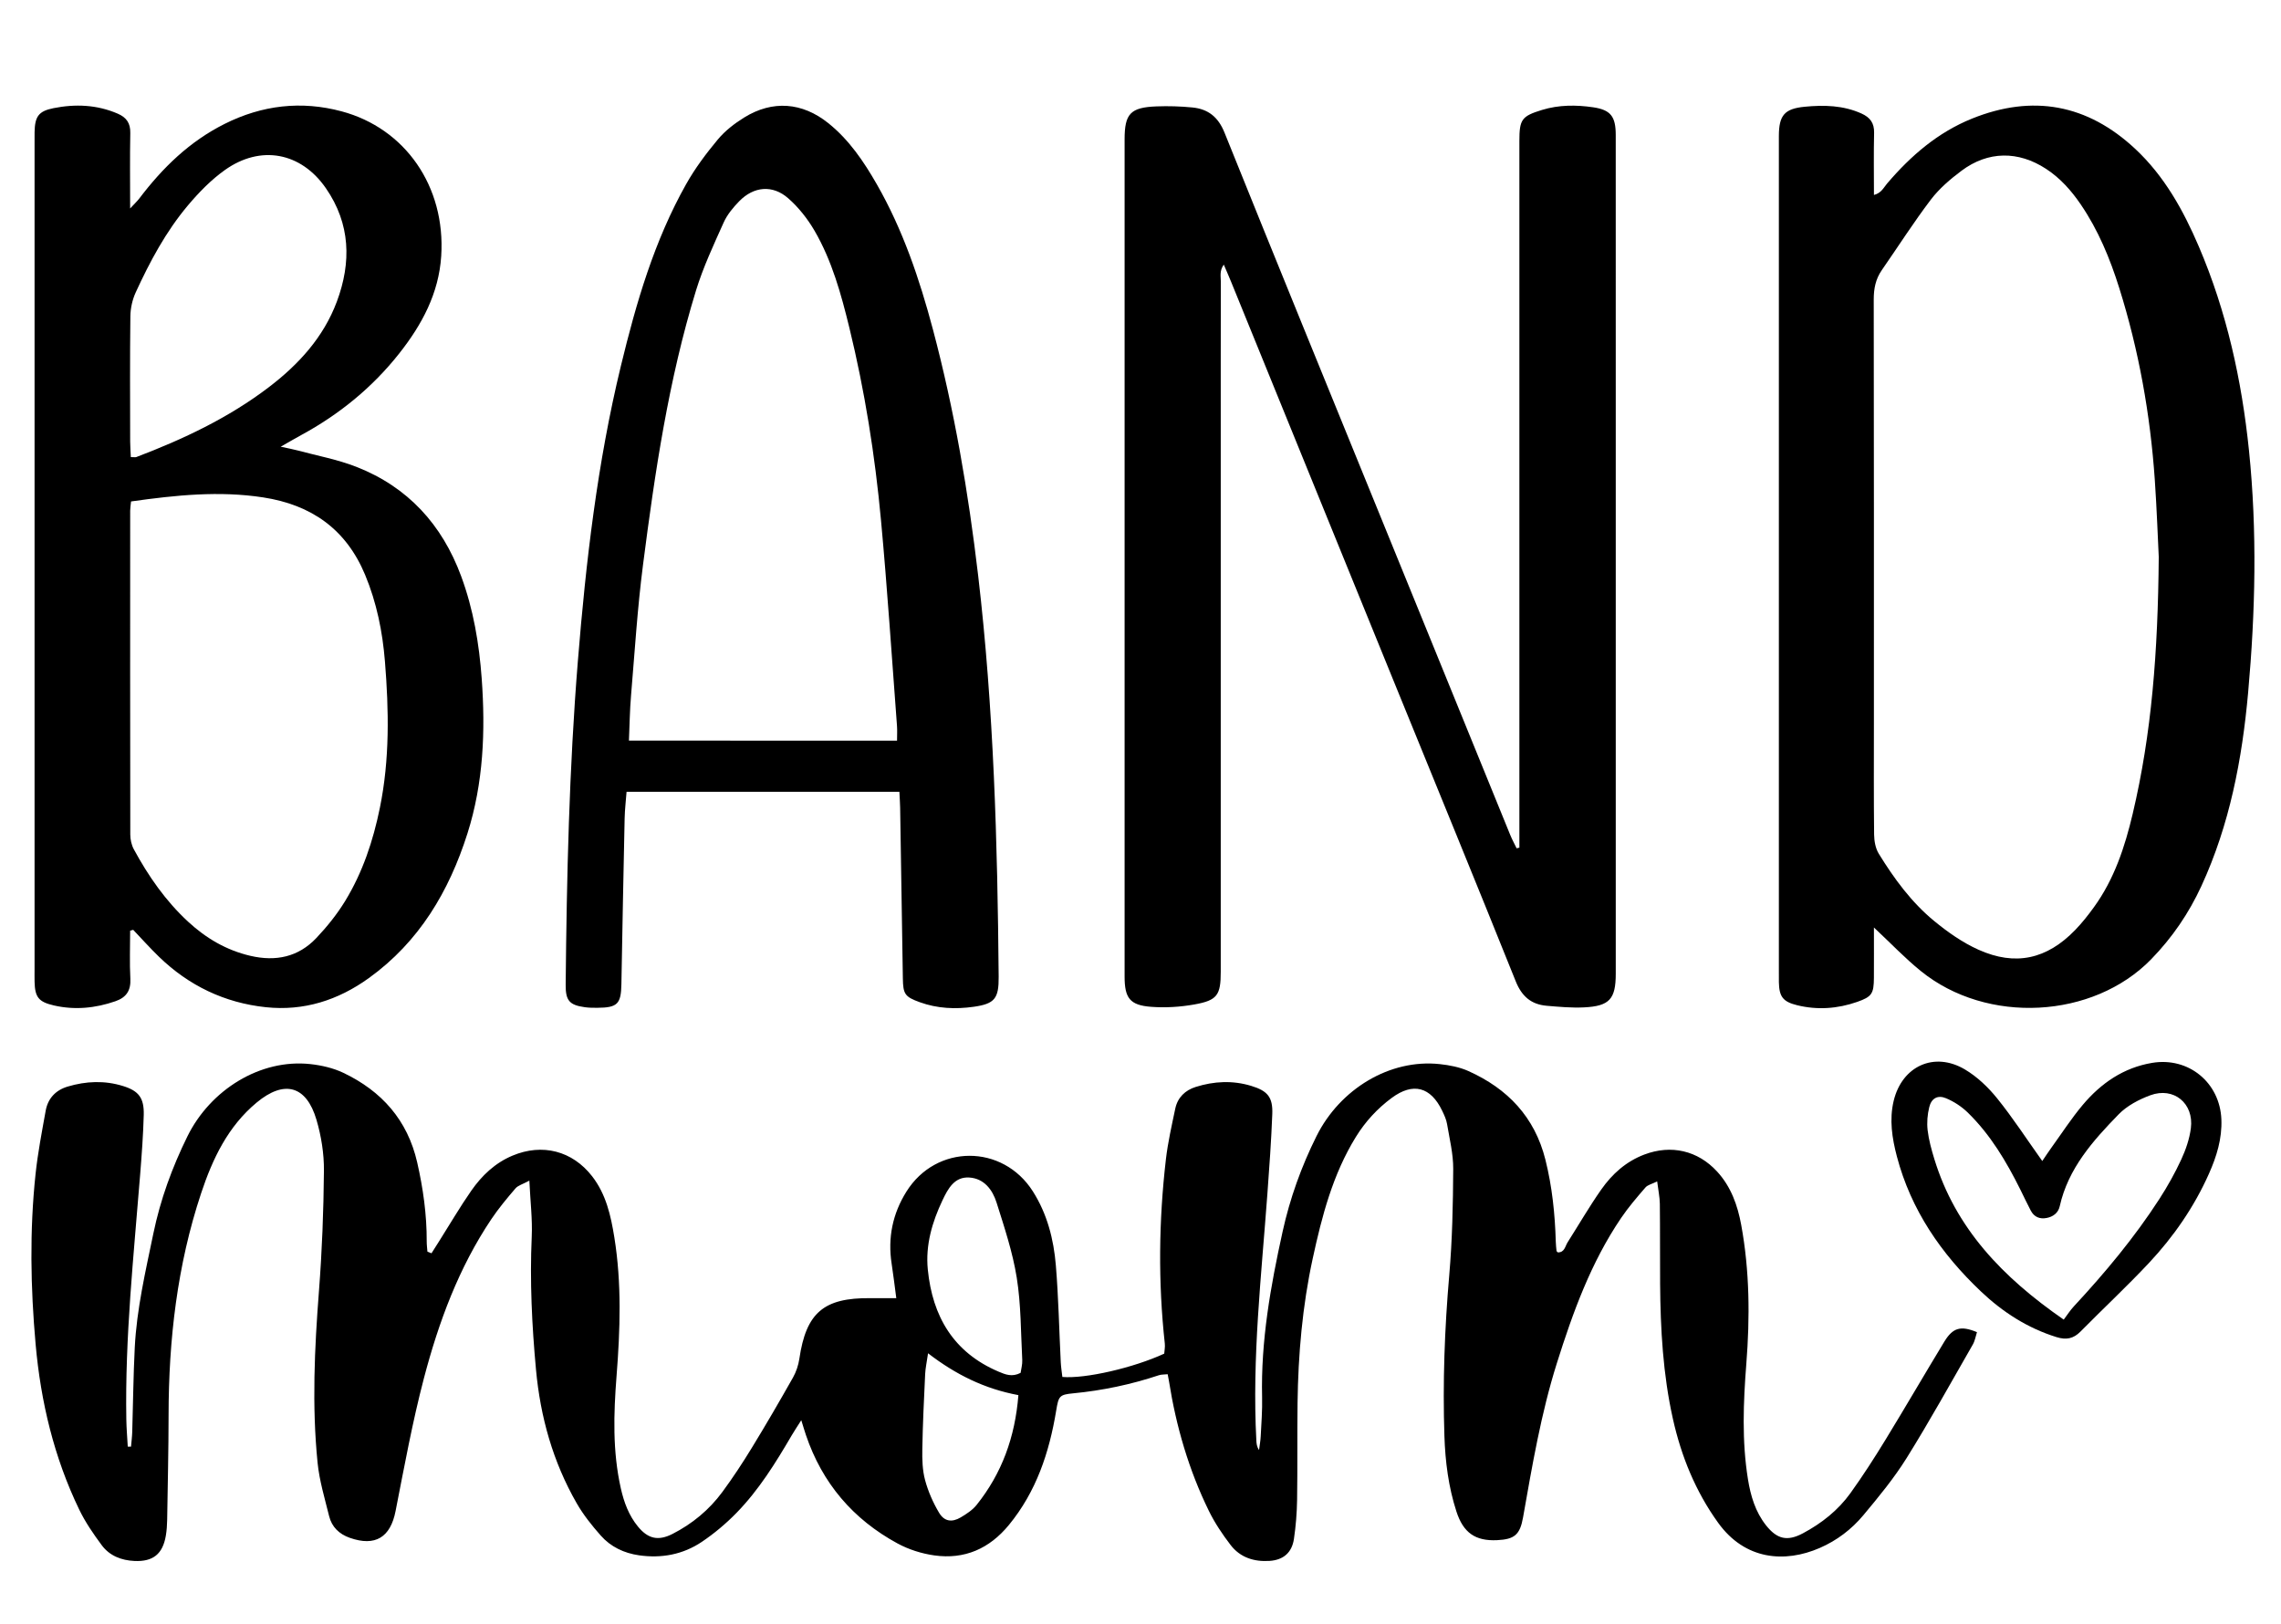
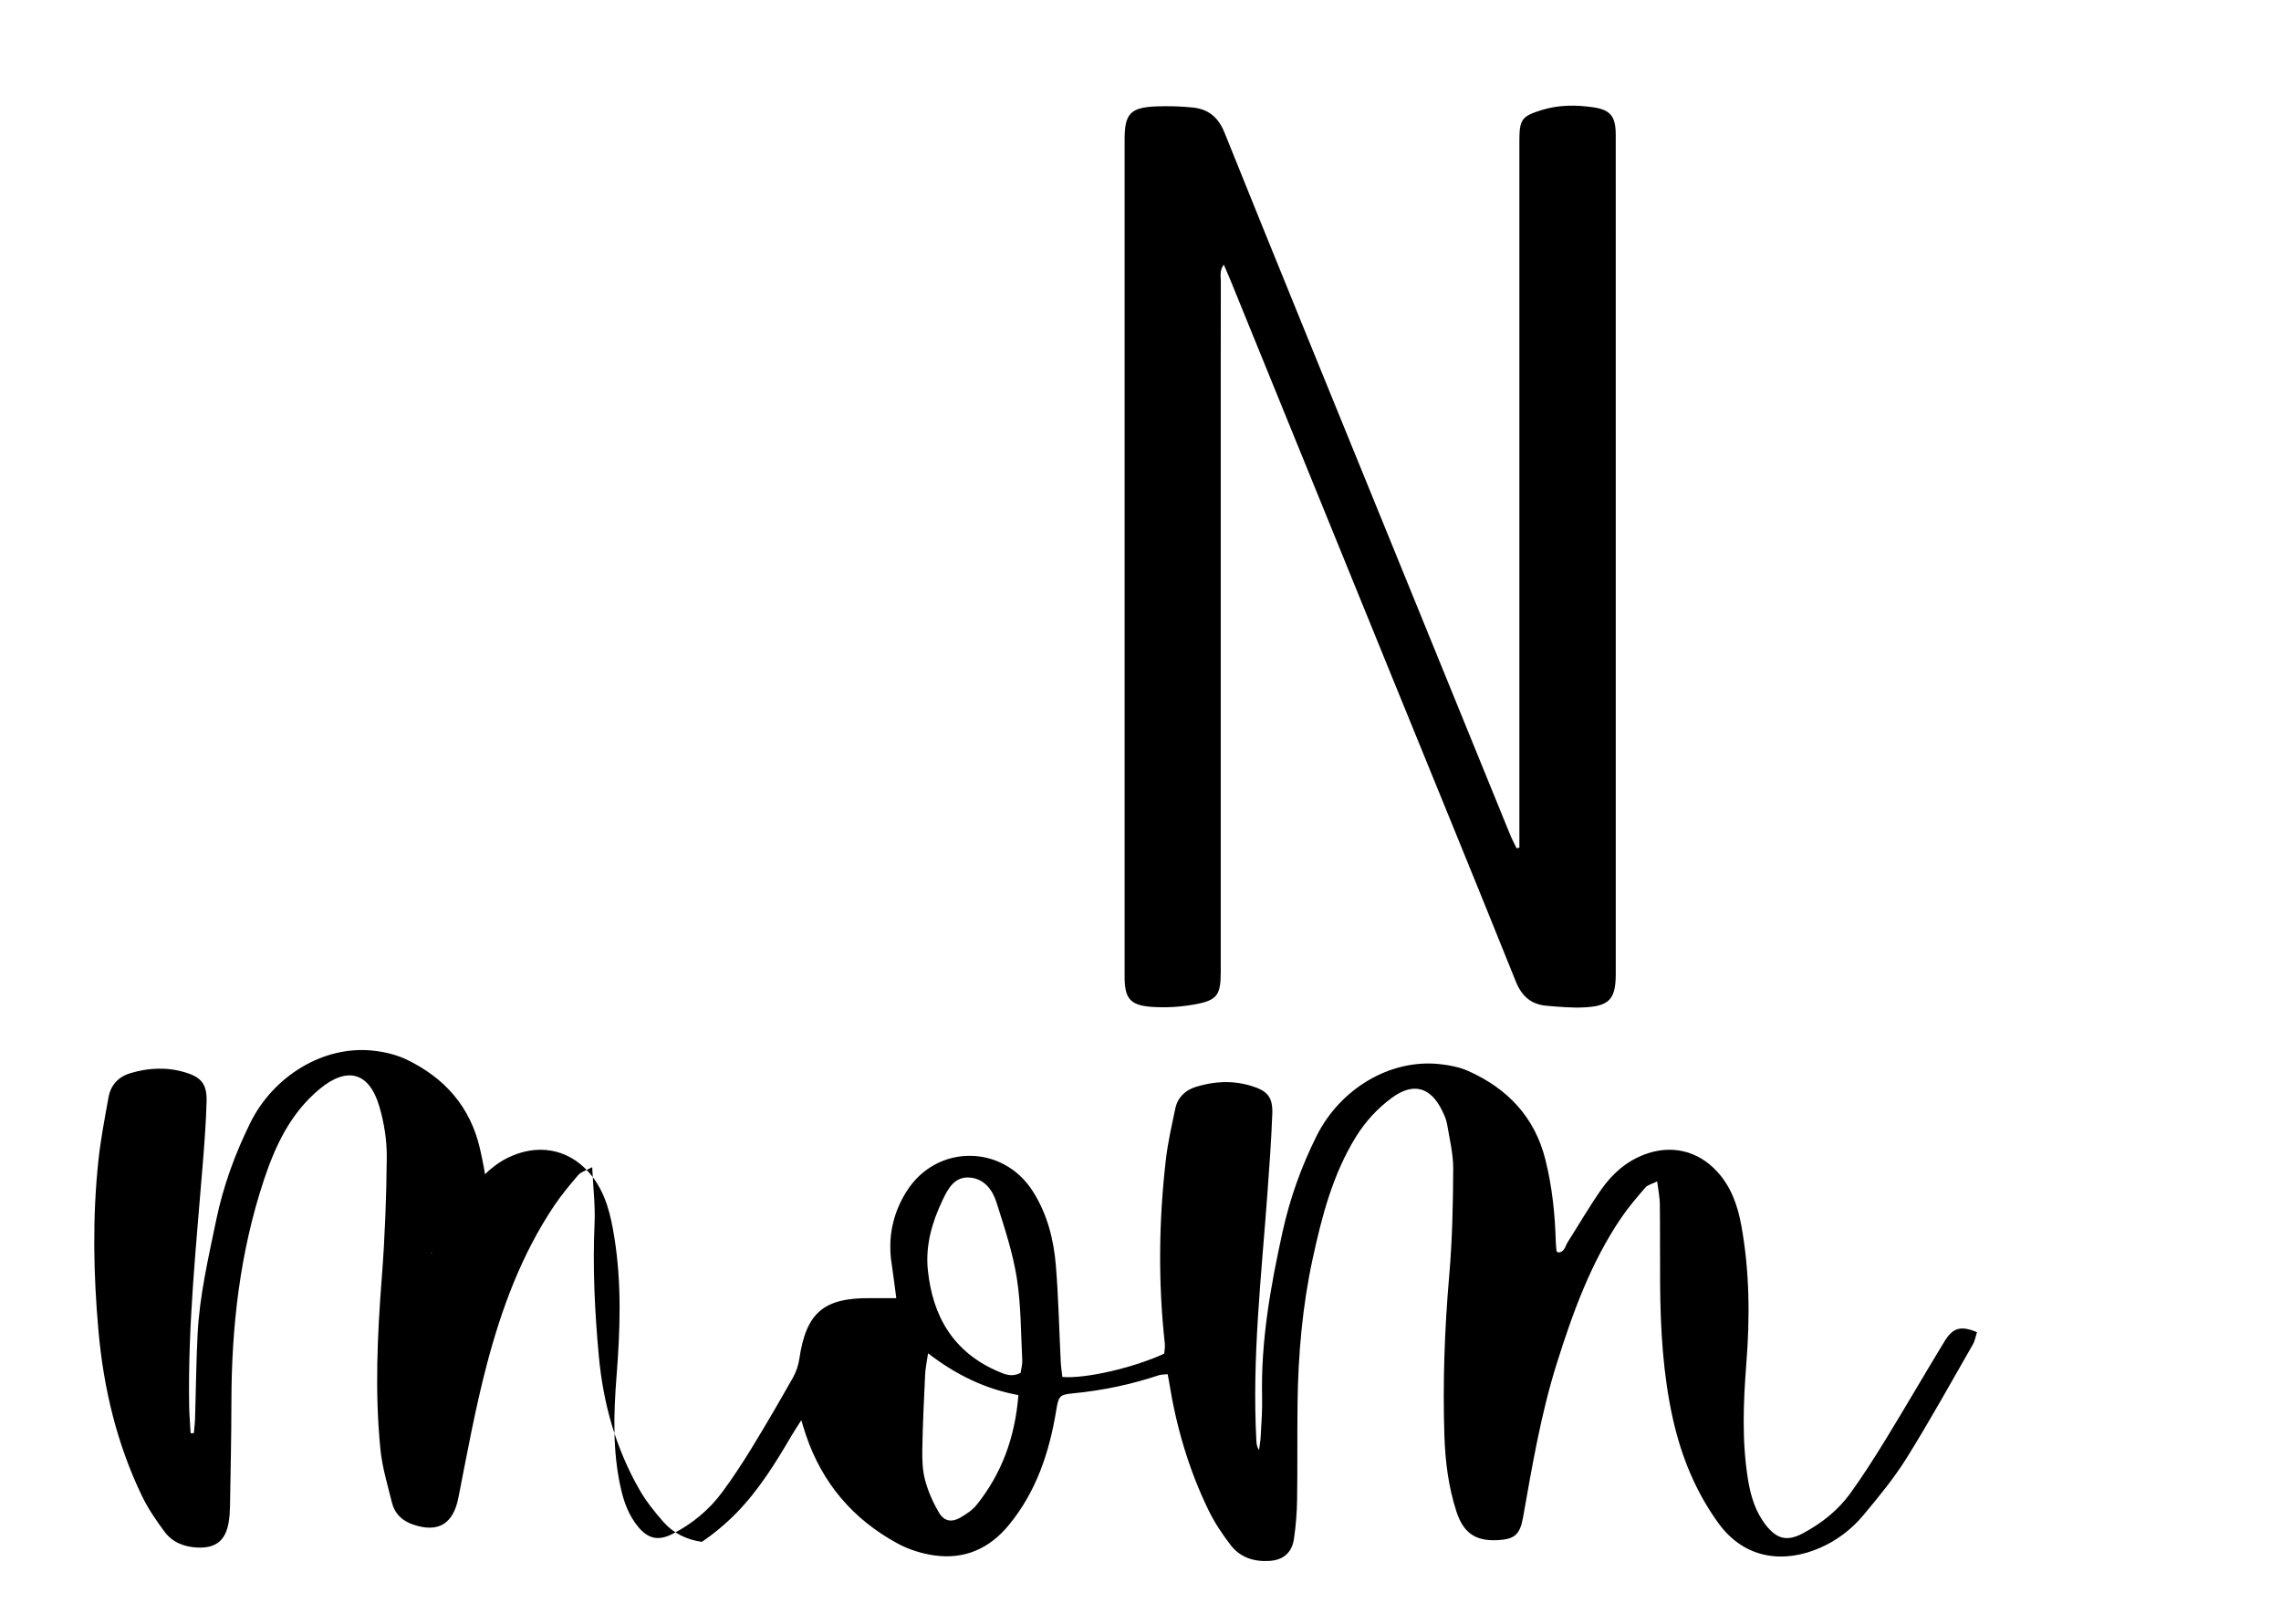
<svg xmlns="http://www.w3.org/2000/svg" version="1.1" id="Layer_1" x="0px" y="0px" viewBox="0 0 1093 778" style="enable-background:new 0 0 1093 778;" xml:space="preserve">
  <g>
    <g>
-       <path d="M206.76,600.57c1.27-2,2.53-4,3.8-6c5.07-8.02,9.86-16.23,15.28-24.01c5.05-7.23,11.35-13.26,19.73-16.78    c14.28-6,28.71-2.32,38.19,9.92c6.66,8.61,8.94,18.81,10.62,29.25c3.56,22.14,2.8,44.29,1.05,66.54    c-1.4,17.94-1.95,35.96,2.06,53.74c1.5,6.64,3.81,12.94,8.2,18.29c4.81,5.86,9.68,7.03,16.54,3.54c9.5-4.84,17.59-11.54,23.9-20.1    c5.03-6.82,9.71-13.94,14.13-21.18c6.78-11.08,13.31-22.32,19.7-33.63c1.54-2.73,2.61-5.93,3.07-9.03    c3.24-22.03,11.65-29.29,34.03-29.05c3.94,0.04,7.89,0.01,12.42,0.01c-0.78-5.82-1.4-11.2-2.23-16.55    c-1.92-12.39,0.49-23.96,7.07-34.49c14.29-22.88,46.16-22.9,60.61-0.14c6.86,10.8,9.98,22.95,11.01,35.47    c1.27,15.42,1.58,30.93,2.35,46.39c0.12,2.41,0.52,4.81,0.77,7.07c11.08,0.94,34.14-4.4,48.81-11.17c0.1-1.45,0.46-3.16,0.28-4.81    c-3.23-29.45-2.89-58.9,0.52-88.29c0.95-8.16,2.8-16.24,4.49-24.3c1.12-5.34,4.74-8.82,9.82-10.41c8.76-2.75,17.67-3.2,26.57-0.5    c7.82,2.37,10.41,5.38,10.1,13.5c-0.48,12.73-1.41,25.44-2.34,38.14c-2.89,39.37-7.4,78.66-5.3,118.25    c0.08,1.49,0.19,2.98,1.29,4.61c0.28-2.18,0.69-4.35,0.8-6.54c0.31-6.24,0.82-12.49,0.67-18.73c-0.64-26.96,4.05-53.2,9.82-79.37    c3.52-15.97,8.97-31.16,16.24-45.76c11.26-22.62,35.16-37.1,59.07-34.53c4.66,0.5,9.5,1.43,13.74,3.33    c18.77,8.43,31.76,21.99,36.89,42.49c3.24,12.94,4.59,26.05,4.97,39.32c0.04,1.47,0.21,2.93,0.36,4.39    c0.02,0.19,0.31,0.36,0.6,0.68c3.25,0.11,3.49-2.92,4.73-4.86c5.36-8.43,10.37-17.09,16.1-25.26    c5.22-7.44,11.86-13.43,20.65-16.76c12.81-4.85,25.58-1.95,34.86,8.15c6.69,7.28,9.83,16.2,11.56,25.62    c4.04,22.03,4.19,44.19,2.44,66.49c-1.44,18.43-2.18,36.96,0.78,55.34c1.28,7.93,3.54,15.61,8.67,22.09    c5.26,6.64,10.18,7.81,17.69,3.8c8.93-4.77,16.81-10.99,22.73-19.21c5.97-8.3,11.51-16.93,16.85-25.66    c9.52-15.56,18.67-31.34,28.14-46.93c4.1-6.75,7.86-7.81,15.66-4.58c-0.63,1.94-0.96,4.14-1.99,5.93    c-10.45,18.2-20.61,36.58-31.71,54.39c-6.05,9.7-13.42,18.64-20.77,27.44c-5.63,6.74-12.67,12.09-20.83,15.64    c-16.8,7.32-35.85,5.8-48.7-12.02c-10.85-15.03-17.7-31.89-21.7-49.82c-4.76-21.3-5.97-43.03-6.13-64.81    c-0.09-12.75,0.02-25.5-0.13-38.24c-0.04-3.17-0.73-6.33-1.28-10.74c-2.5,1.24-4.54,1.65-5.61,2.89    c-4.07,4.71-8.17,9.47-11.66,14.62c-14.48,21.33-23.14,45.27-30.81,69.64c-7.6,24.14-11.79,49.02-16.19,73.86    c-1.47,8.31-4.1,10.5-12.43,10.9c-10.45,0.5-16.2-3.56-19.49-13.71c-3.81-11.75-5.35-23.87-5.76-36.15    c-0.85-25.76,0.09-51.45,2.32-77.15c1.46-16.91,1.81-33.95,1.9-50.93c0.04-7.15-1.76-14.33-2.95-21.46    c-0.36-2.17-1.34-4.29-2.31-6.31c-5.52-11.55-13.98-13.78-24.2-6.22c-6.88,5.09-12.59,11.28-17.15,18.64    c-11.11,17.97-16.3,38.01-20.71,58.31c-4.95,22.79-6.97,45.93-7.27,69.22c-0.2,15.5,0.02,31-0.22,46.5    c-0.1,6.23-0.6,12.49-1.51,18.65c-0.97,6.63-5.11,10.12-11.69,10.55c-7.42,0.49-14.08-1.63-18.66-7.61    c-3.92-5.12-7.59-10.58-10.42-16.36c-9.63-19.65-15.68-40.47-19.1-62.07c-0.15-0.97-0.36-1.93-0.63-3.41    c-1.54,0.17-3,0.07-4.28,0.5c-13.33,4.44-26.97,7.3-40.97,8.65c-6.7,0.64-7.03,1.32-8.19,8.36c-3.3,19.99-9.53,38.76-22.65,54.73    c-9.33,11.35-21.23,16.62-35.72,14.58c-6.06-0.85-12.3-2.82-17.66-5.74c-21.29-11.55-36.08-28.89-43.88-51.97    c-0.64-1.88-1.19-3.79-2.22-7.08c-1.9,3.01-3.31,5.09-4.58,7.26c-7.71,13.19-15.75,26.18-26.47,37.16    c-5.02,5.14-10.65,9.87-16.61,13.88c-9.02,6.07-19.31,7.99-30.11,6.44c-7.16-1.03-13.53-4.05-18.3-9.44    c-4.27-4.83-8.39-9.98-11.58-15.56c-11.35-19.8-17.38-41.28-19.47-64.01c-1.95-21.19-3-42.35-2.04-63.64    c0.38-8.37-0.66-16.8-1.14-26.88c-3.19,1.72-5.41,2.28-6.63,3.69c-4.06,4.73-8.08,9.55-11.55,14.71    c-15.65,23.32-25.27,49.37-32.33,76.24c-5.51,20.98-9.41,42.39-13.59,63.7c-2.47,12.58-9.69,17.11-21.93,12.82    c-5.09-1.78-8.63-5.2-9.91-10.4c-2.09-8.46-4.66-16.94-5.53-25.55c-2.76-27.44-1.46-54.89,0.66-82.36    c1.48-19.17,2.22-38.43,2.38-57.66c0.07-8.12-1.27-16.53-3.57-24.34c-4.85-16.47-15.45-19.25-28.65-8.29    c-13.82,11.48-21.15,26.99-26.64,43.51c-11.46,34.5-15.54,70.11-15.58,106.32c-0.02,16.75-0.41,33.49-0.68,50.24    c-0.04,2.49-0.22,5.01-0.63,7.47c-1.49,8.82-6.14,12.55-15.02,12.15c-6.29-0.29-11.93-2.47-15.7-7.56    c-3.99-5.39-7.87-11.01-10.77-17.02c-12.09-25.03-18.44-51.64-20.91-79.26c-2.43-27.21-2.92-54.42-0.03-81.6    c1.08-10.16,3.04-20.24,4.85-30.31c1.06-5.92,4.79-9.87,10.53-11.58c8.81-2.63,17.72-3.01,26.58-0.25    c7.46,2.32,10.09,5.68,9.88,13.83c-0.25,9.49-0.96,18.97-1.71,28.43c-3.11,39.11-7.31,78.15-6.64,117.47    c0.07,4.35,0.46,8.7,0.69,13.05c0.52,0,1.04,0,1.56,0c0.2-2.32,0.51-4.64,0.58-6.97c0.42-13.49,0.53-27,1.21-40.47    c0.94-18.53,5.16-36.55,8.91-54.66c3.37-16.28,8.98-31.65,16.3-46.52c10.99-22.34,34.93-37.31,58.96-34.68    c5.37,0.59,10.95,1.88,15.79,4.18c18.34,8.74,30.75,22.65,35.37,42.89c2.85,12.47,4.61,25.05,4.57,37.86    c-0.01,1.64,0.22,3.29,0.34,4.93C205.44,600.05,206.1,600.31,206.76,600.57z M489.05,657.87c0.25-1.82,0.9-4.01,0.79-6.16    c-0.69-13.17-0.57-26.5-2.64-39.46c-1.95-12.21-5.94-24.15-9.68-36c-1.92-6.11-5.96-11.5-13-11.98    c-7.16-0.49-10.26,5.35-12.86,10.81c-4.99,10.49-8.24,21.54-7.08,33.25c2.22,22.46,12.29,39.74,33.85,48.93    C481.68,658.64,484.92,660.02,489.05,657.87z M487.99,668.54c-16.24-3.03-30-9.83-43.29-20.05c-0.6,4.19-1.25,7.06-1.39,9.97    c-0.57,11.98-1.15,23.96-1.36,35.95c-0.09,4.97,0.05,10.13,1.33,14.87c1.47,5.44,3.82,10.79,6.71,15.64    c2.51,4.21,6.17,4.69,10.38,2.2c2.76-1.63,5.64-3.52,7.61-5.98C480.01,706.09,486.38,688.82,487.99,668.54z" />
+       <path d="M206.76,600.57c1.27-2,2.53-4,3.8-6c5.07-8.02,9.86-16.23,15.28-24.01c5.05-7.23,11.35-13.26,19.73-16.78    c14.28-6,28.71-2.32,38.19,9.92c6.66,8.61,8.94,18.81,10.62,29.25c3.56,22.14,2.8,44.29,1.05,66.54    c-1.4,17.94-1.95,35.96,2.06,53.74c1.5,6.64,3.81,12.94,8.2,18.29c4.81,5.86,9.68,7.03,16.54,3.54c9.5-4.84,17.59-11.54,23.9-20.1    c5.03-6.82,9.71-13.94,14.13-21.18c6.78-11.08,13.31-22.32,19.7-33.63c1.54-2.73,2.61-5.93,3.07-9.03    c3.24-22.03,11.65-29.29,34.03-29.05c3.94,0.04,7.89,0.01,12.42,0.01c-0.78-5.82-1.4-11.2-2.23-16.55    c-1.92-12.39,0.49-23.96,7.07-34.49c14.29-22.88,46.16-22.9,60.61-0.14c6.86,10.8,9.98,22.95,11.01,35.47    c1.27,15.42,1.58,30.93,2.35,46.39c0.12,2.41,0.52,4.81,0.77,7.07c11.08,0.94,34.14-4.4,48.81-11.17c0.1-1.45,0.46-3.16,0.28-4.81    c-3.23-29.45-2.89-58.9,0.52-88.29c0.95-8.16,2.8-16.24,4.49-24.3c1.12-5.34,4.74-8.82,9.82-10.41c8.76-2.75,17.67-3.2,26.57-0.5    c7.82,2.37,10.41,5.38,10.1,13.5c-0.48,12.73-1.41,25.44-2.34,38.14c-2.89,39.37-7.4,78.66-5.3,118.25    c0.08,1.49,0.19,2.98,1.29,4.61c0.28-2.18,0.69-4.35,0.8-6.54c0.31-6.24,0.82-12.49,0.67-18.73c-0.64-26.96,4.05-53.2,9.82-79.37    c3.52-15.97,8.97-31.16,16.24-45.76c11.26-22.62,35.16-37.1,59.07-34.53c4.66,0.5,9.5,1.43,13.74,3.33    c18.77,8.43,31.76,21.99,36.89,42.49c3.24,12.94,4.59,26.05,4.97,39.32c0.04,1.47,0.21,2.93,0.36,4.39    c0.02,0.19,0.31,0.36,0.6,0.68c3.25,0.11,3.49-2.92,4.73-4.86c5.36-8.43,10.37-17.09,16.1-25.26    c5.22-7.44,11.86-13.43,20.65-16.76c12.81-4.85,25.58-1.95,34.86,8.15c6.69,7.28,9.83,16.2,11.56,25.62    c4.04,22.03,4.19,44.19,2.44,66.49c-1.44,18.43-2.18,36.96,0.78,55.34c1.28,7.93,3.54,15.61,8.67,22.09    c5.26,6.64,10.18,7.81,17.69,3.8c8.93-4.77,16.81-10.99,22.73-19.21c5.97-8.3,11.51-16.93,16.85-25.66    c9.52-15.56,18.67-31.34,28.14-46.93c4.1-6.75,7.86-7.81,15.66-4.58c-0.63,1.94-0.96,4.14-1.99,5.93    c-10.45,18.2-20.61,36.58-31.71,54.39c-6.05,9.7-13.42,18.64-20.77,27.44c-5.63,6.74-12.67,12.09-20.83,15.64    c-16.8,7.32-35.85,5.8-48.7-12.02c-10.85-15.03-17.7-31.89-21.7-49.82c-4.76-21.3-5.97-43.03-6.13-64.81    c-0.09-12.75,0.02-25.5-0.13-38.24c-0.04-3.17-0.73-6.33-1.28-10.74c-2.5,1.24-4.54,1.65-5.61,2.89    c-4.07,4.71-8.17,9.47-11.66,14.62c-14.48,21.33-23.14,45.27-30.81,69.64c-7.6,24.14-11.79,49.02-16.19,73.86    c-1.47,8.31-4.1,10.5-12.43,10.9c-10.45,0.5-16.2-3.56-19.49-13.71c-3.81-11.75-5.35-23.87-5.76-36.15    c-0.85-25.76,0.09-51.45,2.32-77.15c1.46-16.91,1.81-33.95,1.9-50.93c0.04-7.15-1.76-14.33-2.95-21.46    c-0.36-2.17-1.34-4.29-2.31-6.31c-5.52-11.55-13.98-13.78-24.2-6.22c-6.88,5.09-12.59,11.28-17.15,18.64    c-11.11,17.97-16.3,38.01-20.71,58.31c-4.95,22.79-6.97,45.93-7.27,69.22c-0.2,15.5,0.02,31-0.22,46.5    c-0.1,6.23-0.6,12.49-1.51,18.65c-0.97,6.63-5.11,10.12-11.69,10.55c-7.42,0.49-14.08-1.63-18.66-7.61    c-3.92-5.12-7.59-10.58-10.42-16.36c-9.63-19.65-15.68-40.47-19.1-62.07c-0.15-0.97-0.36-1.93-0.63-3.41    c-1.54,0.17-3,0.07-4.28,0.5c-13.33,4.44-26.97,7.3-40.97,8.65c-6.7,0.64-7.03,1.32-8.19,8.36c-3.3,19.99-9.53,38.76-22.65,54.73    c-9.33,11.35-21.23,16.62-35.72,14.58c-6.06-0.85-12.3-2.82-17.66-5.74c-21.29-11.55-36.08-28.89-43.88-51.97    c-0.64-1.88-1.19-3.79-2.22-7.08c-1.9,3.01-3.31,5.09-4.58,7.26c-7.71,13.19-15.75,26.18-26.47,37.16    c-5.02,5.14-10.65,9.87-16.61,13.88c-7.16-1.03-13.53-4.05-18.3-9.44    c-4.27-4.83-8.39-9.98-11.58-15.56c-11.35-19.8-17.38-41.28-19.47-64.01c-1.95-21.19-3-42.35-2.04-63.64    c0.38-8.37-0.66-16.8-1.14-26.88c-3.19,1.72-5.41,2.28-6.63,3.69c-4.06,4.73-8.08,9.55-11.55,14.71    c-15.65,23.32-25.27,49.37-32.33,76.24c-5.51,20.98-9.41,42.39-13.59,63.7c-2.47,12.58-9.69,17.11-21.93,12.82    c-5.09-1.78-8.63-5.2-9.91-10.4c-2.09-8.46-4.66-16.94-5.53-25.55c-2.76-27.44-1.46-54.89,0.66-82.36    c1.48-19.17,2.22-38.43,2.38-57.66c0.07-8.12-1.27-16.53-3.57-24.34c-4.85-16.47-15.45-19.25-28.65-8.29    c-13.82,11.48-21.15,26.99-26.64,43.51c-11.46,34.5-15.54,70.11-15.58,106.32c-0.02,16.75-0.41,33.49-0.68,50.24    c-0.04,2.49-0.22,5.01-0.63,7.47c-1.49,8.82-6.14,12.55-15.02,12.15c-6.29-0.29-11.93-2.47-15.7-7.56    c-3.99-5.39-7.87-11.01-10.77-17.02c-12.09-25.03-18.44-51.64-20.91-79.26c-2.43-27.21-2.92-54.42-0.03-81.6    c1.08-10.16,3.04-20.24,4.85-30.31c1.06-5.92,4.79-9.87,10.53-11.58c8.81-2.63,17.72-3.01,26.58-0.25    c7.46,2.32,10.09,5.68,9.88,13.83c-0.25,9.49-0.96,18.97-1.71,28.43c-3.11,39.11-7.31,78.15-6.64,117.47    c0.07,4.35,0.46,8.7,0.69,13.05c0.52,0,1.04,0,1.56,0c0.2-2.32,0.51-4.64,0.58-6.97c0.42-13.49,0.53-27,1.21-40.47    c0.94-18.53,5.16-36.55,8.91-54.66c3.37-16.28,8.98-31.65,16.3-46.52c10.99-22.34,34.93-37.31,58.96-34.68    c5.37,0.59,10.95,1.88,15.79,4.18c18.34,8.74,30.75,22.65,35.37,42.89c2.85,12.47,4.61,25.05,4.57,37.86    c-0.01,1.64,0.22,3.29,0.34,4.93C205.44,600.05,206.1,600.31,206.76,600.57z M489.05,657.87c0.25-1.82,0.9-4.01,0.79-6.16    c-0.69-13.17-0.57-26.5-2.64-39.46c-1.95-12.21-5.94-24.15-9.68-36c-1.92-6.11-5.96-11.5-13-11.98    c-7.16-0.49-10.26,5.35-12.86,10.81c-4.99,10.49-8.24,21.54-7.08,33.25c2.22,22.46,12.29,39.74,33.85,48.93    C481.68,658.64,484.92,660.02,489.05,657.87z M487.99,668.54c-16.24-3.03-30-9.83-43.29-20.05c-0.6,4.19-1.25,7.06-1.39,9.97    c-0.57,11.98-1.15,23.96-1.36,35.95c-0.09,4.97,0.05,10.13,1.33,14.87c1.47,5.44,3.82,10.79,6.71,15.64    c2.51,4.21,6.17,4.69,10.38,2.2c2.76-1.63,5.64-3.52,7.61-5.98C480.01,706.09,486.38,688.82,487.99,668.54z" />
      <path d="M728.05,406.19c0-2.64,0-5.29,0-7.93c0-110.23,0-220.46,0-330.69c0-10.34,1.1-11.9,10.82-14.88    c8.05-2.47,16.33-2.48,24.52-1.28c8.44,1.24,10.82,4.44,10.83,13.23c0.02,48.24,0.01,96.48,0.01,144.73c0,85.74,0,171.47,0,257.21    c0,12.15-2.97,15.55-15.18,16.15c-5.95,0.29-11.96-0.26-17.92-0.77c-7.4-0.63-11.92-4.49-14.81-11.68    c-19.17-47.74-38.72-95.33-58.12-142.98c-26.09-64.07-52.17-128.14-78.26-192.21c-1.02-2.51-2.12-5-3.53-8.29    c-2.15,2.97-1.41,5.71-1.42,8.17c-0.06,25.75-0.04,51.49-0.04,77.24c0,84.49,0,168.97,0,253.46c0,11.15-1.62,13.69-12.58,15.65    c-6.81,1.22-13.94,1.67-20.82,1.14c-10.15-0.77-12.67-4.2-12.67-14.48c-0.01-38.24,0-76.49,0-114.73c0-95.48,0-190.97,0-286.45    c0-12.31,2.77-15.33,15.26-15.82c5.73-0.22,11.51-0.05,17.21,0.51c7.53,0.74,12.37,4.52,15.41,12.07    c24.89,61.86,50.15,123.57,75.3,185.33c20.54,50.42,41.07,100.84,61.63,151.26c0.89,2.17,2.02,4.24,3.04,6.35    C727.18,406.39,727.61,406.29,728.05,406.19z" />
-       <path d="M62.36,445.98c0,7.68-0.3,15.37,0.1,23.03c0.29,5.66-1.93,8.96-7.13,10.77c-9.66,3.36-19.5,4.32-29.49,2.03    c-7.38-1.69-9.1-4.01-9.27-11.34c-0.05-2-0.01-4-0.01-6c0-131.96,0-263.92,0-395.87c0-1.75-0.02-3.5,0.01-5.25    c0.14-7.42,1.82-10.07,9.01-11.51c10.46-2.09,20.85-1.7,30.87,2.64c4.15,1.8,6.08,4.55,5.98,9.25    c-0.23,11.48-0.07,22.98-0.07,36.16c2.11-2.29,3.39-3.46,4.43-4.83c11.15-14.71,24.07-27.29,40.82-35.68    c18.01-9.03,36.75-11.2,56.07-6.03c30.46,8.14,49.88,35.96,47.74,69.33c-1.15,17.92-9.27,32.97-20.16,46.74    c-12.89,16.31-28.68,29.15-46.92,39.06c-2.81,1.53-5.57,3.16-9.83,5.58c3.71,0.81,5.97,1.22,8.18,1.81    c9.38,2.53,19.05,4.31,28.05,7.83c24.68,9.66,41.08,27.65,50.24,52.43c5.85,15.84,8.62,32.29,9.84,49.04    c1.82,25.09,0.85,50.01-6.82,74.18c-8.82,27.77-23.13,51.97-47.27,69.35c-14.74,10.62-31.17,15.88-49.36,13.95    c-19.78-2.1-36.9-10.33-51.2-24.18c-4.27-4.14-8.24-8.59-12.35-12.9C63.32,445.71,62.84,445.85,62.36,445.98z M62.8,240.29    c-0.19,1.93-0.41,3.15-0.42,4.37c-0.02,51.74-0.04,103.49,0.05,155.23c0,2.38,0.58,5.03,1.71,7.11    c6.94,12.81,15.2,24.69,25.96,34.64c8.57,7.93,18.33,13.7,29.87,16.39c12.18,2.84,23,0.59,31.64-8.56    c5.11-5.41,9.88-11.33,13.75-17.66c8.42-13.76,13.45-28.93,16.67-44.71c4.75-23.26,4.32-46.74,2.42-70.2    c-1.15-14.2-3.95-28.12-9.5-41.45c-9.14-21.93-25.81-33.54-48.81-37.09C105.13,235.12,84.32,237.25,62.8,240.29z M62.69,219.04    c1.66,0,2.2,0.14,2.63-0.02c22.48-8.55,44.14-18.75,63.38-33.39c14.32-10.9,26.29-23.93,32.7-41.08    c7.04-18.84,6.54-37.3-5.23-54.34c-11.92-17.25-31.28-20.92-48.41-8.74c-6.62,4.71-12.5,10.76-17.76,17.01    c-10.5,12.49-18.19,26.85-24.97,41.63c-1.6,3.49-2.51,7.6-2.56,11.43c-0.25,19.98-0.13,39.96-0.1,59.95    C62.38,213.91,62.58,216.33,62.69,219.04z" />
-       <path d="M897.94,444.45c0,8.81,0.04,16.48-0.01,24.15c-0.05,7.55-0.97,9.04-8.03,11.51c-9.4,3.28-19.06,3.97-28.76,1.59    c-6.83-1.67-8.59-4.14-8.74-10.99c-0.04-2-0.01-4-0.01-6c0-132.18,0-264.37,0-396.55c0-1,0-2,0-3    c0.03-9.88,2.66-13.07,12.38-14.01c9.26-0.89,18.45-0.7,27.22,3.25c4.11,1.86,6.14,4.54,6.03,9.24c-0.23,9.7-0.07,19.4-0.07,29.78    c3.54-0.9,4.67-3.55,6.29-5.46c11.33-13.29,24.29-24.5,40.66-31.11c29.1-11.76,55.35-6.9,78.25,14.49    c13.95,13.02,23.04,29.41,30.46,46.76c13.38,31.27,20.58,64.05,24.05,97.79c3.97,38.69,3.06,77.38-0.41,115.99    c-2.87,31.94-8.84,63.29-22.41,92.73c-6.02,13.06-13.96,24.69-24.02,35.03c-27.84,28.63-78.73,31.4-110.43,5.66    C912.87,459.22,906.17,452.15,897.94,444.45z M1034.42,266.84c-0.41-8.1-0.91-22.58-1.9-37.03c-2.16-31.26-7.65-61.93-17.04-91.84    c-4.43-14.09-10.04-27.7-18.43-40c-4.54-6.67-9.82-12.61-16.63-17.06c-13.32-8.69-27.79-8.6-40.52,0.92    c-5.36,4.01-10.65,8.53-14.67,13.81c-8.29,10.91-15.67,22.51-23.5,33.78c-2.98,4.28-3.88,8.89-3.88,14.11    c0.12,67.97,0.08,135.94,0.08,203.91c0,17.49-0.1,34.99,0.1,52.48c0.04,3.08,0.65,6.59,2.22,9.15    c7.35,11.96,15.67,23.32,26.56,32.27c6.49,5.33,13.61,10.34,21.23,13.76c17.75,7.97,32.8,4.54,46.35-9.46    c3.29-3.39,6.24-7.15,9.02-10.99c9.71-13.41,14.78-28.83,18.53-44.69C1031.01,351.58,1034.05,312.55,1034.42,266.84z" />
-       <path d="M430.97,379.44c-43.78,0-86.91,0-130.74,0c-0.33,4.4-0.83,8.55-0.92,12.71c-0.57,26.49-1.08,52.98-1.55,79.47    c-0.17,9.46-1.88,11.25-11.48,11.31c-2,0.01-4.02,0-5.99-0.27c-7.44-1.03-9.3-3.15-9.23-10.82c0.49-51.74,1.67-103.47,5.84-155.07    c3.85-47.59,9.35-94.98,20.63-141.48c7.31-30.15,15.95-59.91,31.31-87.15c4.26-7.56,9.57-14.64,15.14-21.32    c3.45-4.14,7.97-7.63,12.58-10.49c13.62-8.44,27.87-7.34,40.37,2.7c9.92,7.96,16.92,18.29,23.17,29.19    c12.53,21.85,20.52,45.5,26.95,69.69c10.28,38.69,16.97,78.06,21.65,117.8c7.51,63.9,9.28,128.08,9.84,192.33    c0.09,10.43-1.88,12.97-11.93,14.4c-8.74,1.24-17.46,0.87-25.89-2.19c-7.12-2.59-7.98-3.87-8.09-11.44    c-0.42-27.24-0.85-54.48-1.3-81.72C431.29,384.84,431.12,382.61,430.97,379.44z M429.84,354.91c0-2.65,0.14-4.86-0.02-7.04    c-2.49-32.87-4.63-65.77-7.67-98.6c-2.88-31.1-7.76-61.94-15.18-92.31c-3.92-16.03-8.3-32-16.65-46.37    c-3.33-5.72-7.65-11.21-12.61-15.56c-7.51-6.59-16.51-5.74-23.49,1.4c-2.93,3-5.78,6.44-7.47,10.22    c-4.79,10.68-9.8,21.38-13.23,32.52c-13.18,42.88-19.69,87.14-25.4,131.47c-2.68,20.79-3.98,41.77-5.74,62.67    c-0.6,7.11-0.69,14.27-1.01,21.59C344.64,354.91,386.99,354.91,429.84,354.91z" />
-       <path d="M978.61,556.36c1.59-2.34,2.92-4.38,4.34-6.35c4.97-6.88,9.6-14.06,15.05-20.54c8.74-10.39,19.56-17.86,33.28-20.15    c17.44-2.9,32.45,9.46,33.15,27.09c0.37,9.23-2.27,17.77-5.97,26.06c-7.09,15.91-16.89,30.1-28.73,42.74    c-10.59,11.29-21.94,21.87-32.82,32.89c-3.4,3.44-6.83,4.08-11.48,2.64c-13.93-4.34-25.77-11.98-36.24-21.9    c-19.03-18.05-33.49-39-40.25-64.68c-2.3-8.74-3.69-17.64-1.53-26.66c3.99-16.61,19.42-23.74,34.12-15.03    c5.87,3.48,11.16,8.53,15.47,13.88C964.51,535.65,971.04,545.74,978.61,556.36z M988.89,632.36c1.74-2.31,3.09-4.46,4.79-6.29    c14.98-16.14,29.07-33,41.04-51.52c3.92-6.07,7.48-12.43,10.51-18.98c2.17-4.69,3.92-9.83,4.58-14.93    c1.53-11.9-8.2-19.92-19.4-15.8c-5.48,2.02-11.2,5.03-15.21,9.15c-12.33,12.67-24.17,25.9-28.22,44.02    c-0.71,3.18-3.12,5.05-6.34,5.65c-3.33,0.62-5.95-0.53-7.54-3.53c-1.75-3.31-3.32-6.71-4.99-10.06    c-6.71-13.48-14.36-26.37-25.22-36.95c-2.95-2.87-6.66-5.29-10.45-6.86c-3.98-1.65-6.95,0.06-7.99,4.28    c-0.88,3.55-1.2,7.43-0.78,11.06c0.55,4.67,1.84,9.3,3.22,13.82C937.06,588.6,959.49,612.01,988.89,632.36z" />
    </g>
  </g>
</svg>